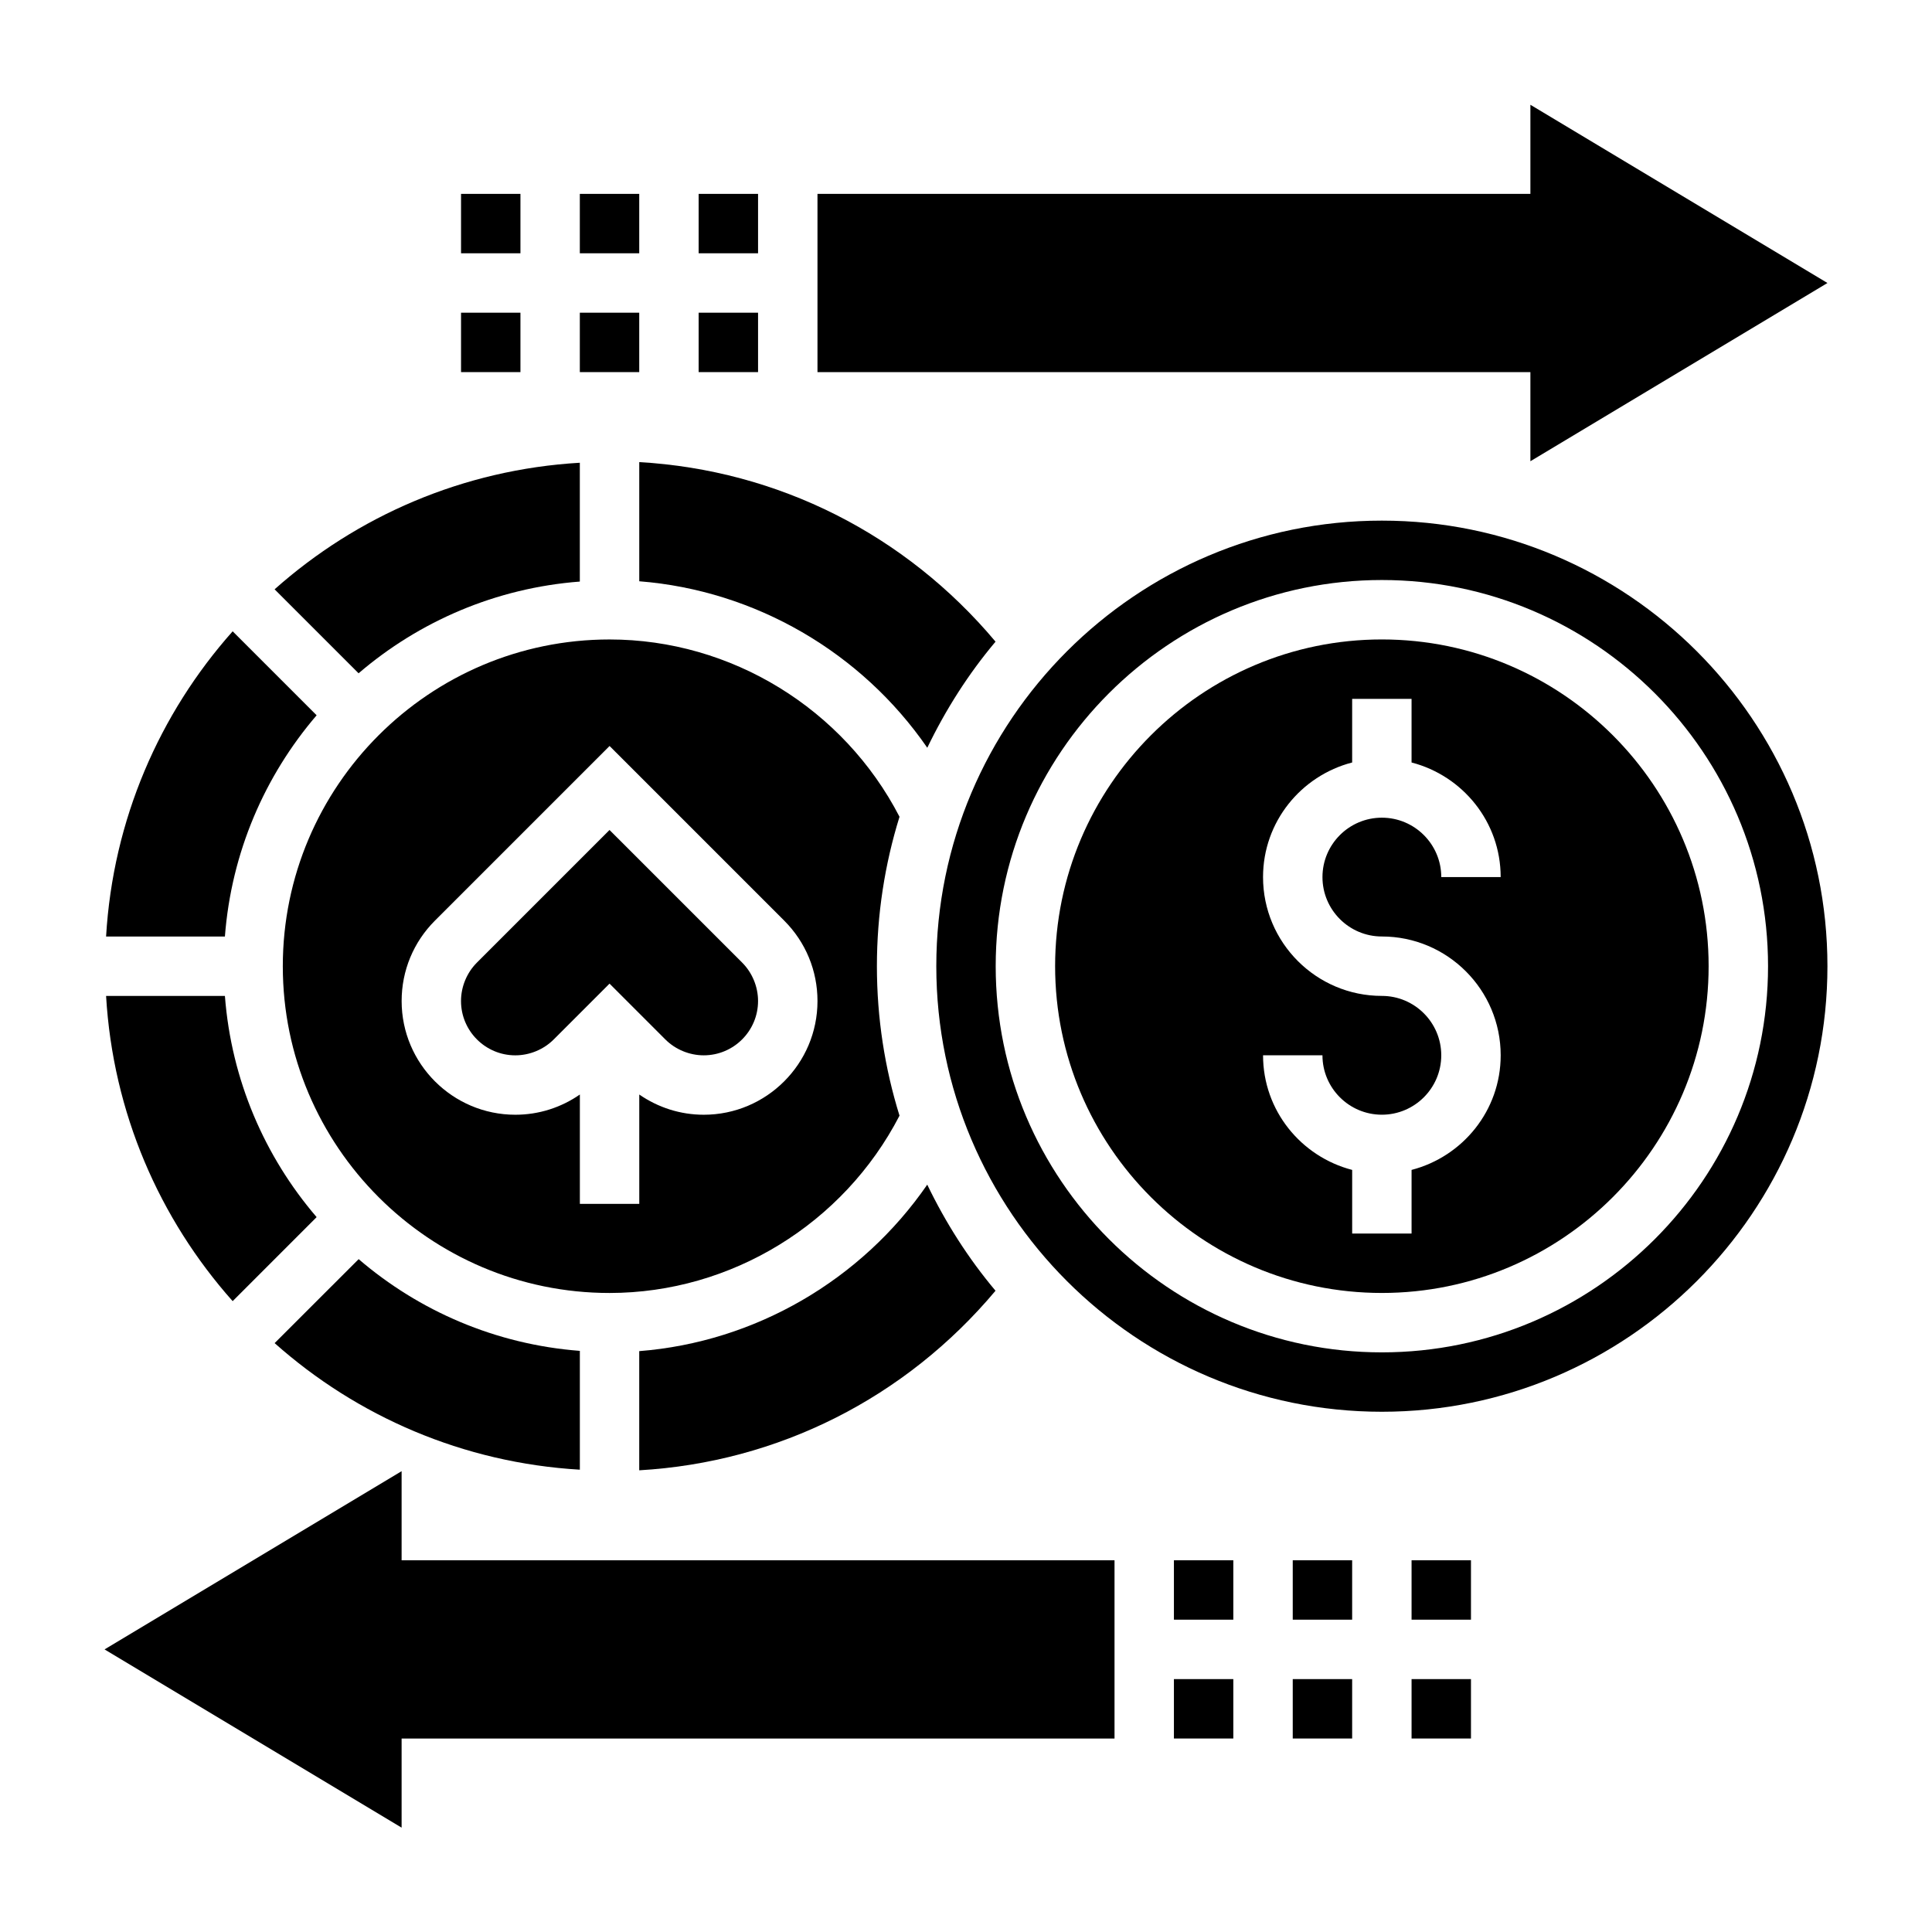
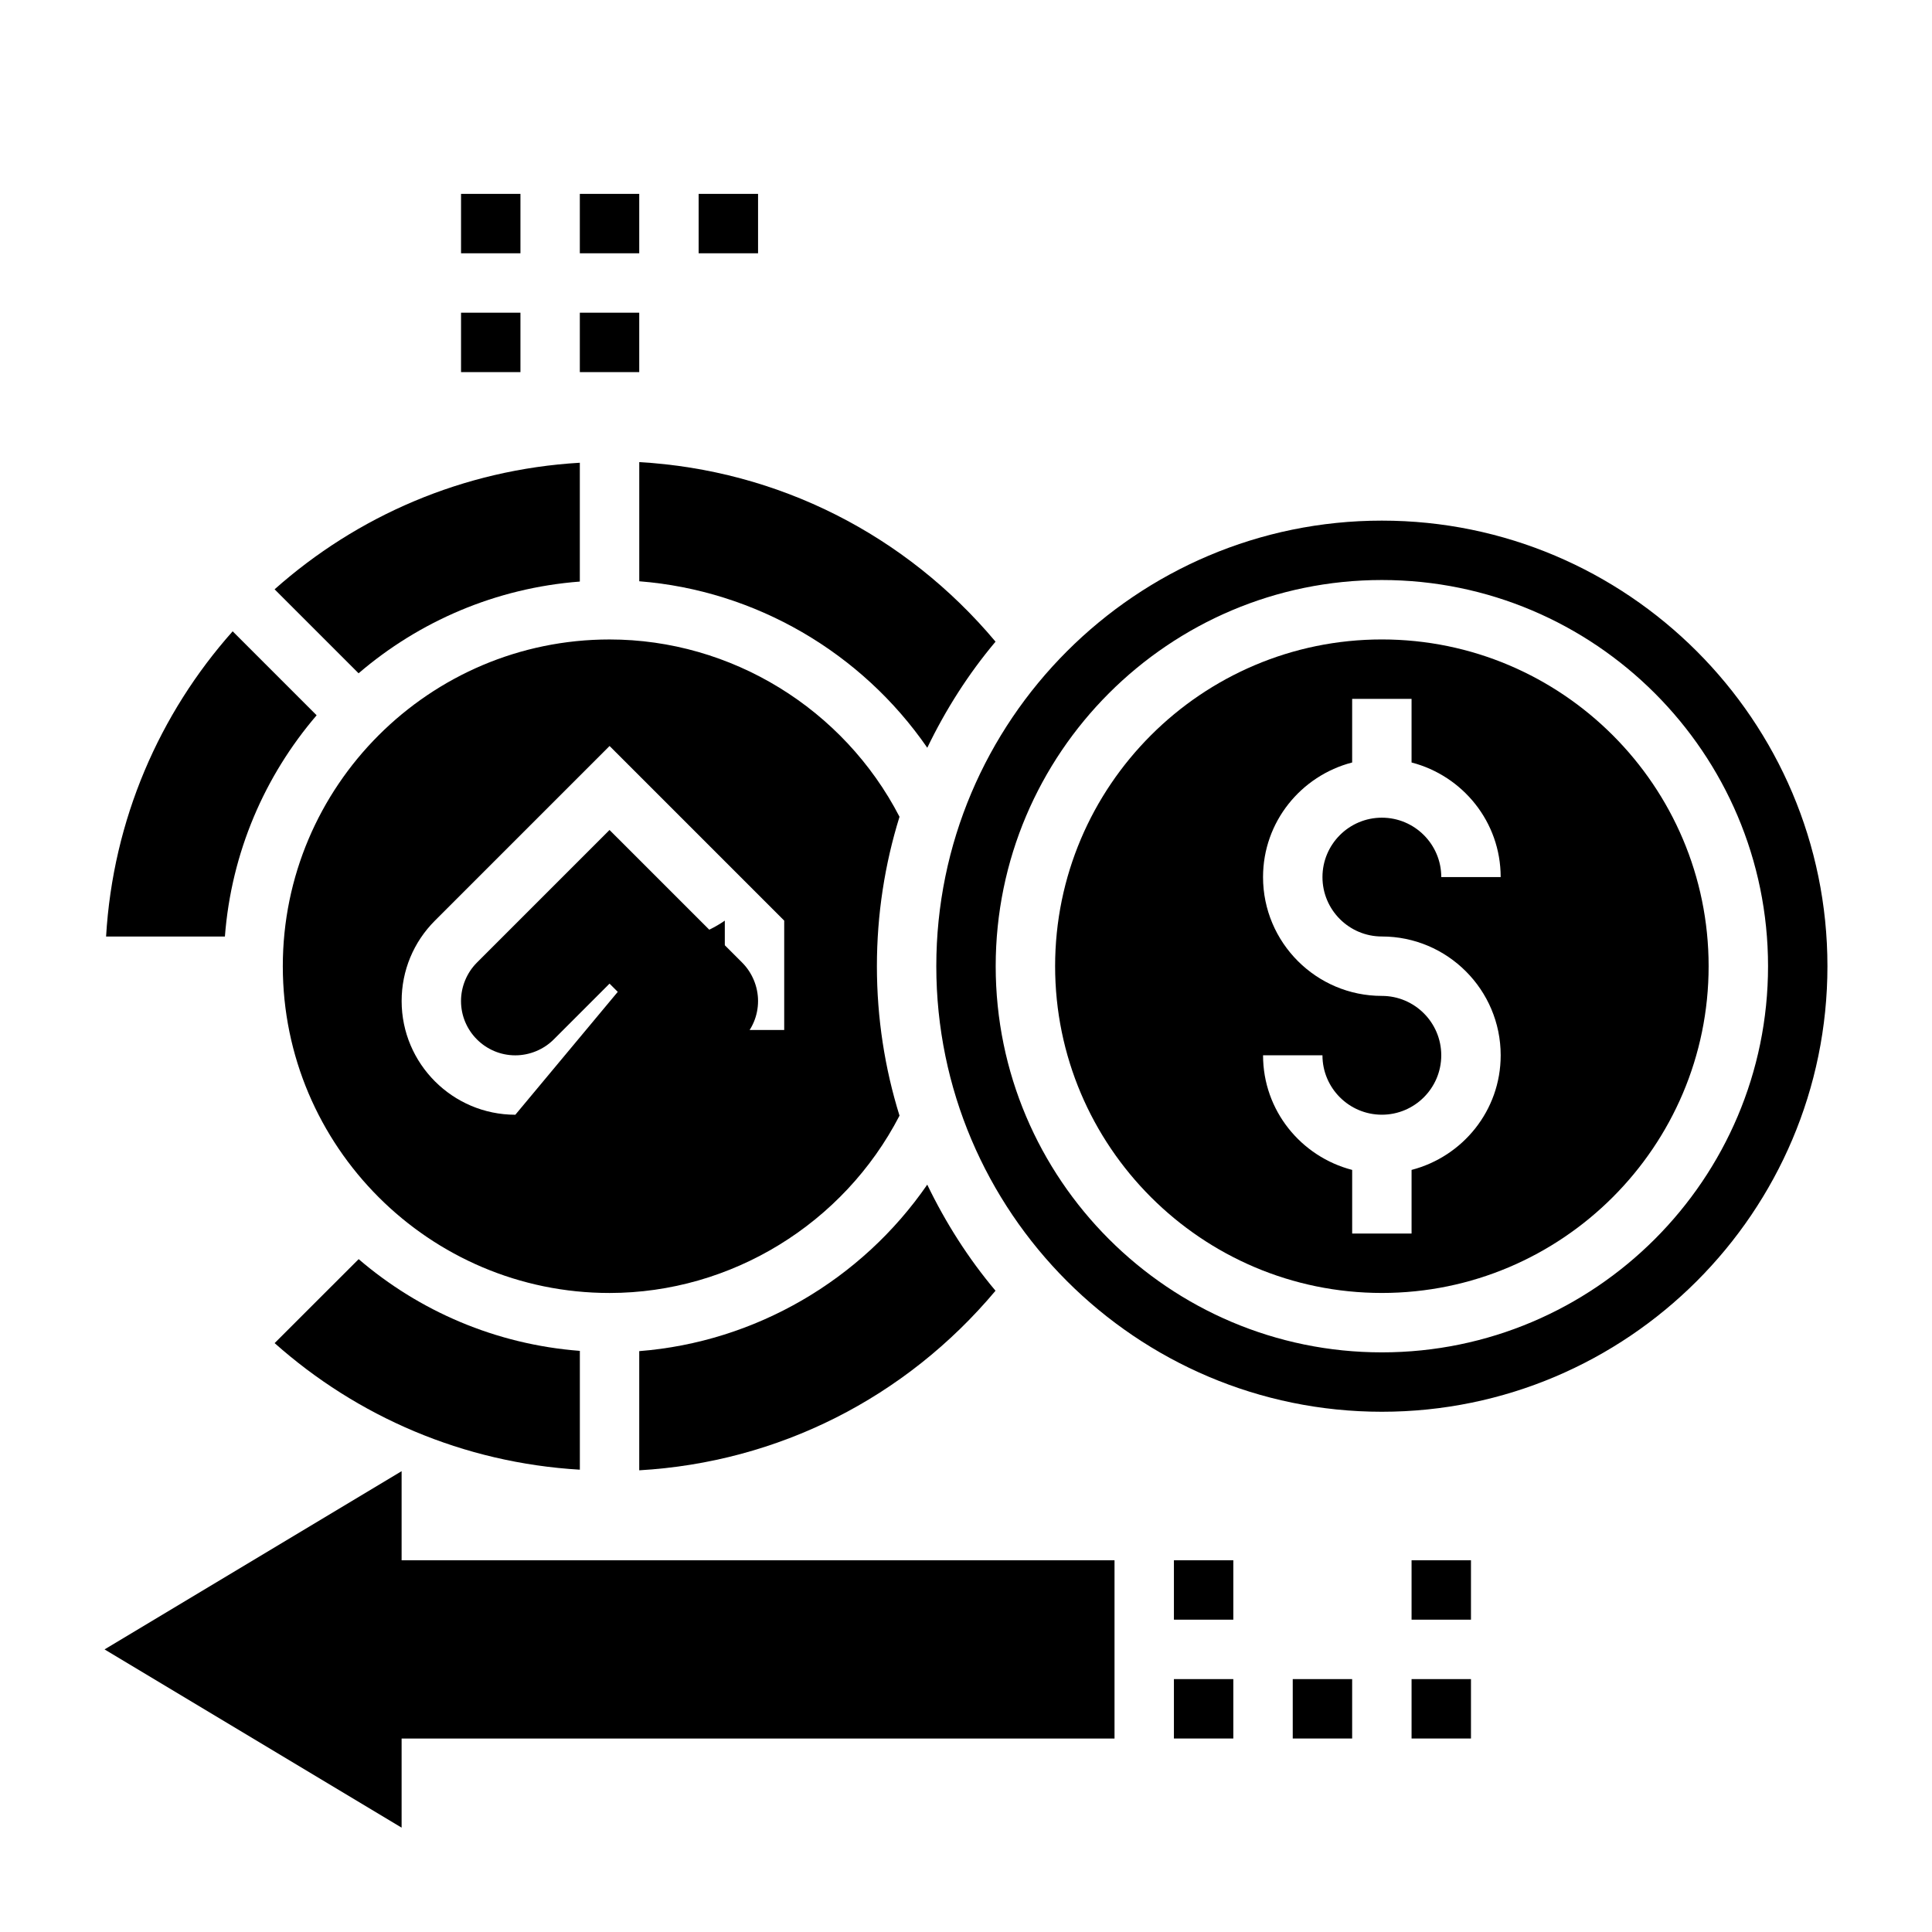
<svg xmlns="http://www.w3.org/2000/svg" fill="#000000" width="800px" height="800px" version="1.1" viewBox="144 144 512 512">
  <g>
    <path d="m320.32 419.46c2.676 2.676 6.391 4.211 10.18 4.211 7.934 0 14.391-6.453 14.391-14.391 0-3.785-1.535-7.504-4.211-10.18l-35.148-35.145-35.148 35.148c-2.676 2.676-4.211 6.391-4.211 10.18 0 7.934 6.453 14.391 14.391 14.391 3.785 0 7.504-1.535 10.18-4.211l14.789-14.793z" />
-     <path d="m382.38 439.66c-3.891-12.516-5.992-25.82-5.992-39.602 0-13.785 2.102-27.078 5.992-39.605-14.801-28.629-44.586-46.988-76.84-46.988-47.742 0-86.594 38.848-86.594 86.594 0 47.742 38.848 86.594 86.594 86.594 32.25-0.004 62.039-18.359 76.84-46.992zm-101.81-0.242c-16.609 0-30.133-13.523-30.133-30.133 0-8.047 3.133-15.617 8.824-21.309l46.281-46.281 46.281 46.281c5.688 5.688 8.82 13.262 8.82 21.309 0 16.609-13.523 30.133-30.133 30.133-6.203 0-12.098-1.906-17.098-5.359v28.977h-15.742v-28.977c-4.992 3.461-10.898 5.359-17.102 5.359z" />
+     <path d="m382.38 439.66c-3.891-12.516-5.992-25.82-5.992-39.602 0-13.785 2.102-27.078 5.992-39.605-14.801-28.629-44.586-46.988-76.84-46.988-47.742 0-86.594 38.848-86.594 86.594 0 47.742 38.848 86.594 86.594 86.594 32.25-0.004 62.039-18.359 76.84-46.992zm-101.81-0.242c-16.609 0-30.133-13.523-30.133-30.133 0-8.047 3.133-15.617 8.824-21.309l46.281-46.281 46.281 46.281v28.977h-15.742v-28.977c-4.992 3.461-10.898 5.359-17.102 5.359z" />
    <path d="m297.66 298.12v-31.488c-30.961 1.812-59.078 14.145-80.887 33.543l22.254 22.254c16.035-13.75 36.328-22.598 58.633-24.309z" />
    <path d="m216.78 499.94c21.805 19.398 49.918 31.723 80.887 33.543v-31.488c-22.301-1.707-42.594-10.555-58.621-24.309z" />
-     <path d="m227.91 466.55c-13.754-16.027-22.602-36.328-24.309-58.621h-31.488c1.812 30.961 14.145 59.078 33.543 80.887z" />
    <path d="m510.21 281.97c-65.109 0-118.08 52.973-118.08 118.08 0 65.109 52.973 118.08 118.08 118.08s118.08-52.973 118.08-118.08c0-65.109-52.973-118.08-118.08-118.08zm0 220.42c-56.426 0-102.34-45.91-102.34-102.34 0-56.426 45.91-102.34 102.34-102.34s102.34 45.91 102.34 102.34c0 56.426-45.91 102.34-102.34 102.34z" />
    <path d="m313.41 266.46v31.582c30.766 2.418 58.898 18.852 76.328 44.121 4.887-10.133 10.918-19.602 18.09-28.117-23.859-28.434-57.625-45.461-94.418-47.586z" />
    <path d="m407.82 486.06c-7.172-8.527-13.203-17.988-18.09-28.117-17.43 25.27-45.562 41.715-76.328 44.121v31.582c36.793-2.125 70.559-19.145 94.418-47.586z" />
    <path d="m510.21 313.46c-47.742 0-86.594 38.848-86.594 86.594 0 47.742 38.848 86.594 86.594 86.594 47.742 0 86.594-38.848 86.594-86.594 0-47.746-38.852-86.594-86.594-86.594zm0 78.719c17.367 0 31.488 14.121 31.488 31.488 0 14.633-10.066 26.852-23.617 30.371v16.863h-15.742v-16.863c-13.547-3.519-23.617-15.734-23.617-30.371h15.742c0 8.684 7.062 15.742 15.742 15.742 8.684 0 15.742-7.062 15.742-15.742 0-8.684-7.062-15.742-15.742-15.742-17.367 0-31.488-14.121-31.488-31.488 0-14.633 10.066-26.852 23.617-30.371v-16.863h15.742v16.863c13.547 3.519 23.617 15.734 23.617 30.371h-15.742c0-8.684-7.062-15.742-15.742-15.742-8.684 0-15.742 7.062-15.742 15.742-0.004 8.684 7.059 15.742 15.742 15.742z" />
    <path d="m227.91 333.56-22.254-22.254c-19.398 21.805-31.723 49.918-33.543 80.887h31.488c1.711-22.305 10.559-42.598 24.309-58.633z" />
    <path d="m250.43 533.88-78.719 47.23 78.719 47.234v-23.617h188.93v-47.234h-188.93z" />
    <path d="m455.1 588.98h15.742v15.742h-15.742z" />
    <path d="m486.59 588.98h15.742v15.742h-15.742z" />
    <path d="m518.08 588.98h15.742v15.742h-15.742z" />
    <path d="m518.08 557.49h15.742v15.742h-15.742z" />
-     <path d="m486.59 557.49h15.742v15.742h-15.742z" />
    <path d="m455.1 557.49h15.742v15.742h-15.742z" />
-     <path d="m549.57 266.23 78.723-47.234-78.723-47.23v23.617h-188.93v47.23h188.93z" />
    <path d="m329.15 195.38h15.742v15.742h-15.742z" />
    <path d="m297.66 195.38h15.742v15.742h-15.742z" />
    <path d="m266.18 195.38h15.742v15.742h-15.742z" />
    <path d="m266.18 226.87h15.742v15.742h-15.742z" />
    <path d="m297.66 226.87h15.742v15.742h-15.742z" />
-     <path d="m329.15 226.87h15.742v15.742h-15.742z" />
  </g>
</svg>